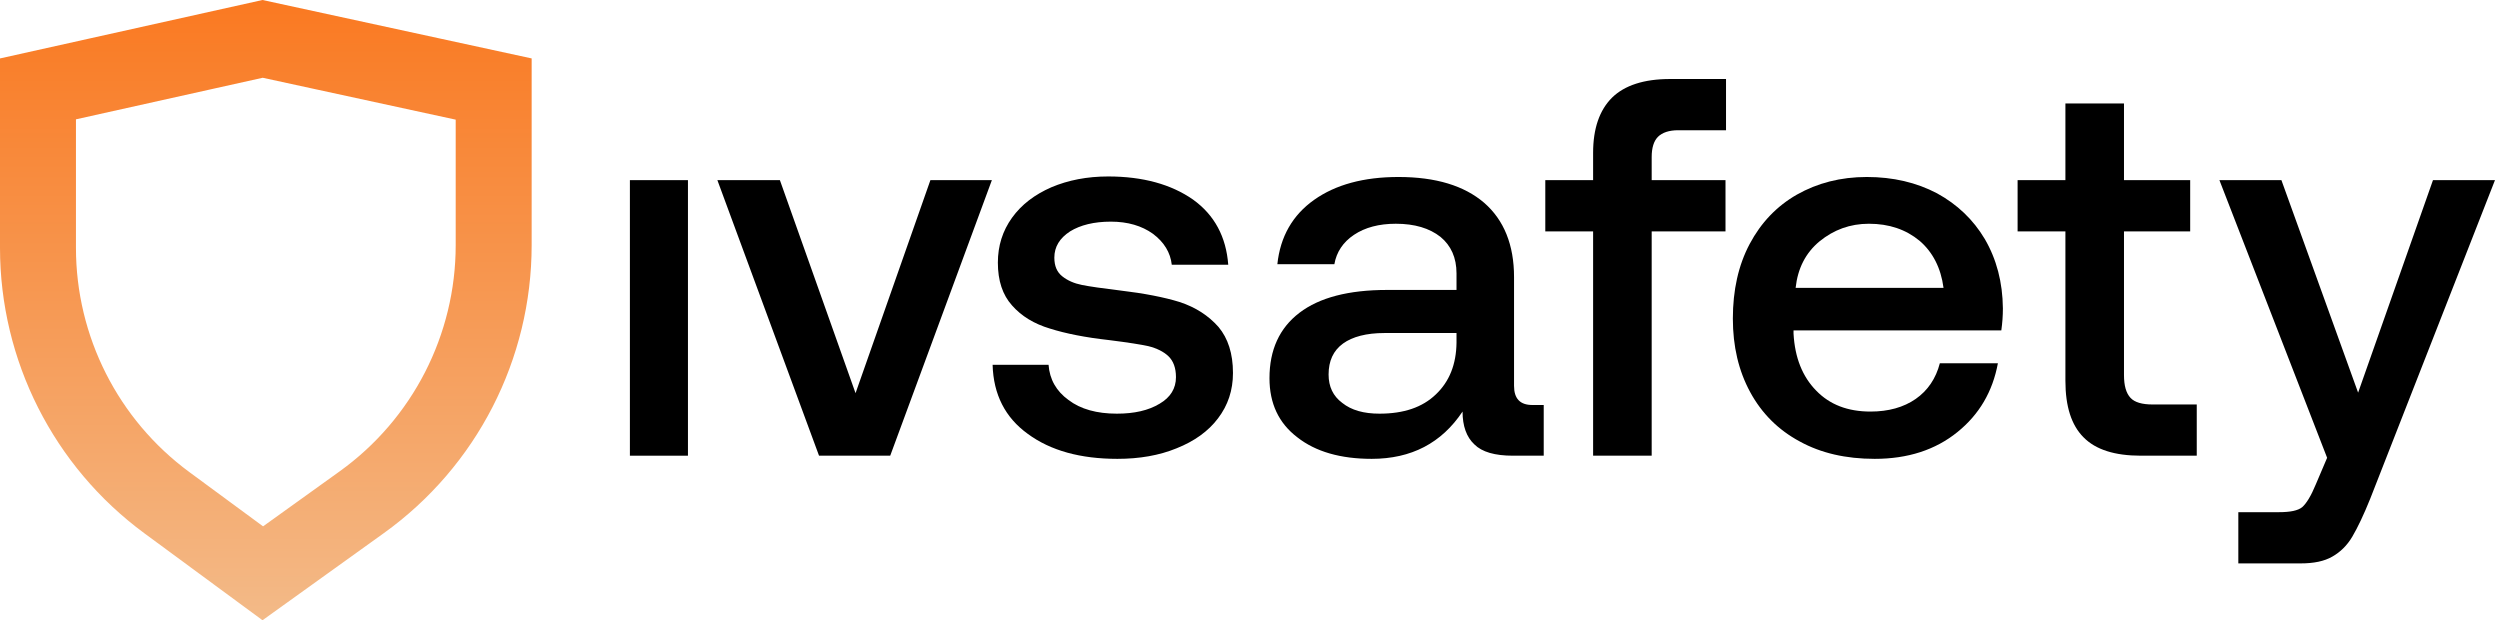
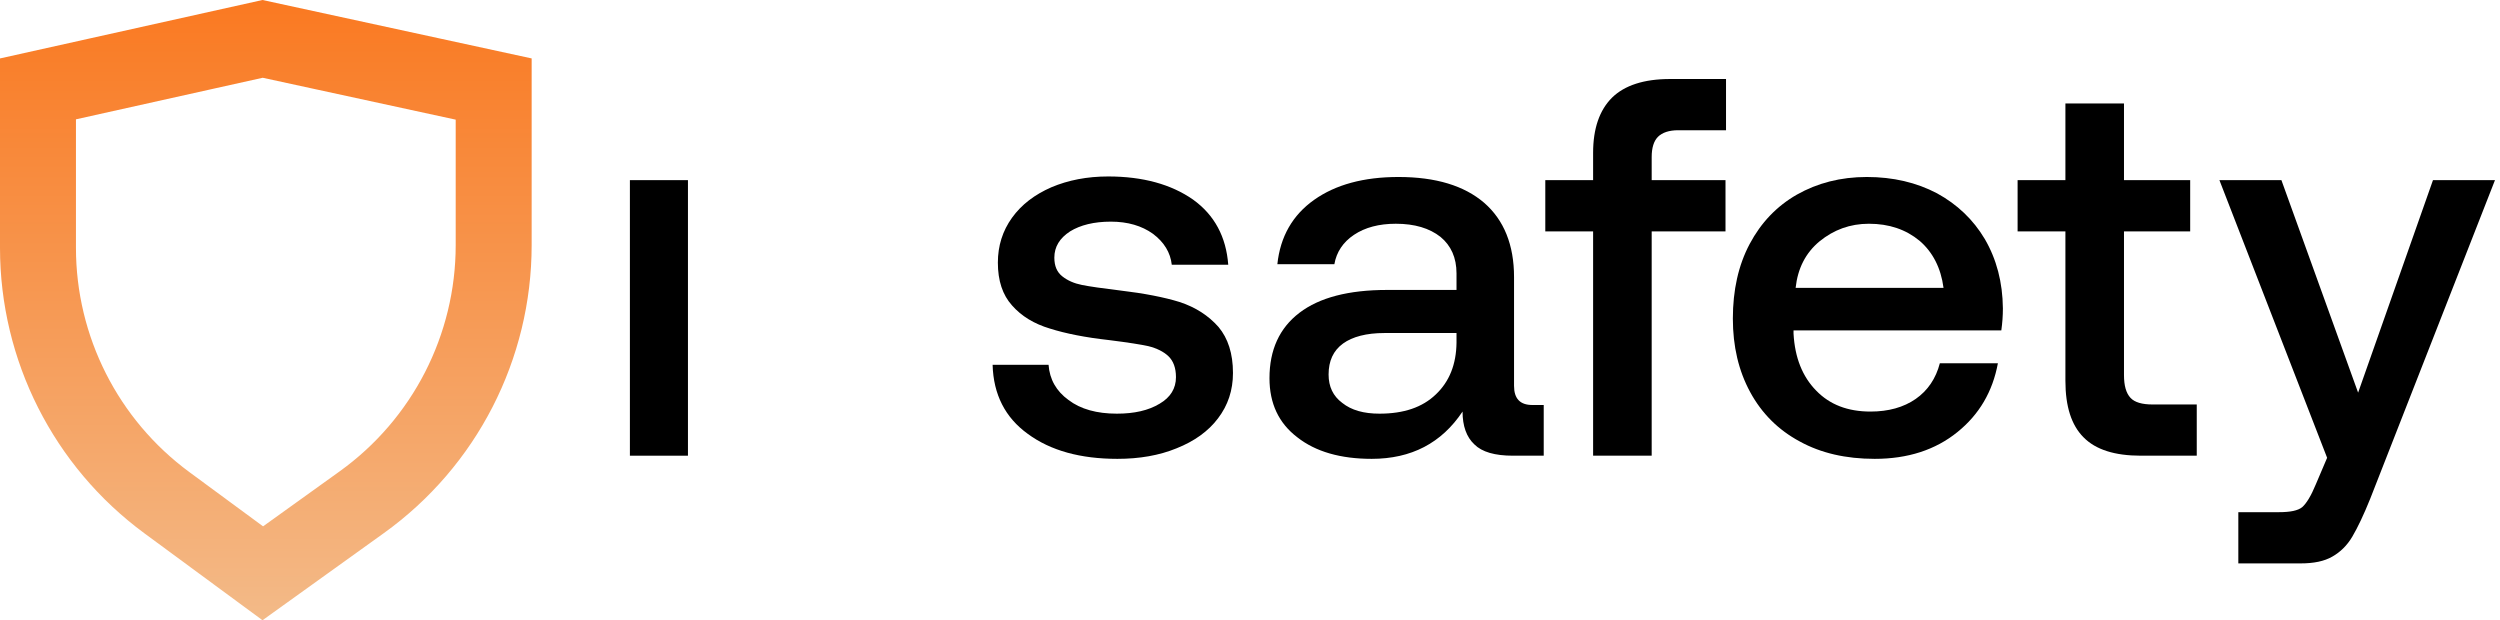
<svg xmlns="http://www.w3.org/2000/svg" width="395" height="98" viewBox="0 0 395 98" fill="none">
-   <path d="M78.001 14.068V38.733C78.001 54.837 70.245 69.955 57.164 79.348L41.52 90.581L26.355 79.417C13.557 69.994 6 55.047 6 39.153V14.043L41.49 6.143L78.001 14.068Z" stroke="url(#paint0_linear_1_224)" stroke-width="12" />
+   <path d="M78.001 14.068V38.733C78.001 54.837 70.245 69.955 57.164 79.348L41.52 90.581L26.355 79.417C13.557 69.994 6 55.047 6 39.153V14.043L41.49 6.143Z" stroke="url(#paint0_linear_1_224)" stroke-width="12" />
  <path d="M360.463 28.462L372.582 62.039L384.411 28.462H394.206L374.491 78.807C373.454 81.38 372.499 83.372 371.669 84.783C370.839 86.194 369.76 87.232 368.515 87.938C367.228 88.685 365.568 89.017 363.493 89.017H353.656V80.923H360.089C361.874 80.923 363.078 80.674 363.742 80.135C364.406 79.554 365.153 78.35 365.9 76.524L367.685 72.332L350.668 28.462H360.463Z" fill="black" />
  <path d="M326.335 36.556H318.781V28.462H326.335V16.343H335.59V28.462H346.049V36.556H335.59V59.258C335.59 60.919 335.922 62.122 336.628 62.869C337.292 63.575 338.454 63.907 340.114 63.907H347.087V72H338.247C334.138 72 331.108 71.045 329.199 69.095C327.29 67.186 326.335 64.239 326.335 60.171V36.556Z" fill="black" />
  <path d="M276.447 38.548C278.232 35.186 280.722 32.571 283.918 30.745C287.155 28.919 290.808 27.964 294.958 27.964C299.108 27.964 302.802 28.836 306.04 30.538C309.235 32.281 311.767 34.688 313.593 37.759C315.461 40.955 316.416 44.607 316.457 48.716C316.457 49.878 316.374 51.041 316.208 52.203H283.378V52.701C283.586 56.519 284.79 59.507 286.948 61.707C289.106 63.948 291.97 65.027 295.539 65.027C298.361 65.027 300.769 64.363 302.678 63.035C304.587 61.707 305.874 59.798 306.496 57.391H315.668C314.838 61.873 312.722 65.484 309.277 68.265C305.791 71.087 301.433 72.498 296.203 72.498C291.638 72.498 287.695 71.585 284.375 69.759C280.971 67.933 278.356 65.318 276.53 61.956C274.704 58.594 273.791 54.734 273.791 50.335C273.791 45.852 274.663 41.91 276.447 38.548ZM307.077 45.479C306.662 42.325 305.375 39.834 303.3 38.05C301.142 36.265 298.486 35.352 295.29 35.352C292.302 35.352 289.729 36.307 287.487 38.133C285.288 39.959 284.042 42.408 283.71 45.479H307.077Z" fill="black" />
  <path d="M251.711 28.462V24.146C251.711 20.328 252.707 17.422 254.699 15.43C256.691 13.479 259.763 12.483 263.872 12.483H272.712V20.577H265.158C263.706 20.577 262.626 20.95 261.962 21.614C261.298 22.278 260.966 23.357 260.966 24.81V28.462H272.629V36.556H260.966V72H251.711V36.556H244.157V28.462H251.711Z" fill="black" />
  <path d="M243.908 63.99V72H239.052C236.188 72 234.155 71.419 232.951 70.215C231.706 69.053 231.083 67.31 231.083 65.027C227.763 70.008 222.99 72.498 216.723 72.498C211.826 72.498 207.883 71.377 204.978 69.095C202.031 66.853 200.578 63.741 200.578 59.756C200.578 55.274 202.155 51.829 205.31 49.422C208.464 47.015 213.071 45.811 219.172 45.811H230.129V43.196C230.129 40.706 229.257 38.797 227.597 37.427C225.854 36.058 223.53 35.352 220.542 35.352C217.885 35.352 215.686 35.933 213.942 37.095C212.199 38.257 211.162 39.834 210.83 41.744H201.823C202.28 37.386 204.23 33.982 207.634 31.575C211.037 29.168 215.478 27.964 220.957 27.964C226.85 27.964 231.333 29.334 234.487 32.032C237.641 34.771 239.218 38.714 239.218 43.777V60.96C239.218 62.994 240.173 63.99 242.124 63.99H243.908ZM230.129 52.618H218.757C215.893 52.618 213.693 53.199 212.199 54.278C210.664 55.398 209.917 57.017 209.917 59.175C209.917 61.084 210.622 62.579 212.075 63.658C213.527 64.82 215.478 65.359 217.968 65.359C221.787 65.359 224.733 64.363 226.85 62.33C229.008 60.296 230.087 57.557 230.129 54.153V52.618Z" fill="black" />
  <path d="M165.673 57.64C165.839 59.922 166.877 61.79 168.828 63.201C170.737 64.654 173.31 65.359 176.464 65.359C179.204 65.359 181.445 64.861 183.229 63.782C184.931 62.786 185.803 61.375 185.803 59.59C185.803 58.138 185.388 57.017 184.599 56.27C183.852 55.565 182.773 55.025 181.445 54.693C180.324 54.444 178.249 54.112 175.261 53.738C171.525 53.323 168.371 52.701 165.881 51.912C163.391 51.165 161.398 49.961 159.904 48.26C158.41 46.6 157.663 44.358 157.663 41.495C157.663 38.838 158.41 36.473 159.904 34.398C161.398 32.322 163.474 30.745 166.13 29.583C168.786 28.462 171.774 27.881 175.095 27.881C180.573 27.881 185.056 29.127 188.5 31.534C191.904 33.982 193.73 37.427 194.062 41.827H185.139C184.931 39.917 183.935 38.257 182.15 36.929C180.407 35.684 178.208 35.02 175.51 35.02C172.854 35.02 170.695 35.56 169.077 36.556C167.417 37.635 166.586 39.004 166.586 40.706C166.586 42.034 167.001 42.989 167.832 43.653C168.662 44.317 169.699 44.773 170.944 45.023C172.189 45.272 174.223 45.562 176.962 45.894C180.822 46.351 183.977 46.973 186.384 47.72C188.916 48.55 190.949 49.878 192.526 51.663C194.021 53.448 194.809 55.855 194.809 58.926C194.809 61.666 194.021 64.031 192.443 66.106C190.908 68.14 188.708 69.717 185.886 70.838C183.146 71.959 180.034 72.498 176.547 72.498C170.737 72.498 166.005 71.211 162.395 68.555C158.825 65.982 156.958 62.33 156.833 57.64H165.673Z" fill="black" />
-   <path d="M113.345 28.462H123.223L135.176 62.122L147.004 28.462H156.716L140.654 72H129.407L113.345 28.462Z" fill="black" />
  <path d="M99.524 28.462H108.696V72H99.524V28.462Z" fill="black" />
  <defs>
    <linearGradient id="paint0_linear_1_224" x1="42" y1="0" x2="42" y2="98" gradientUnits="userSpaceOnUse">
      <stop stop-color="#FA7921" />
      <stop offset="1" stop-color="#F3BA88" />
    </linearGradient>
  </defs>
</svg>